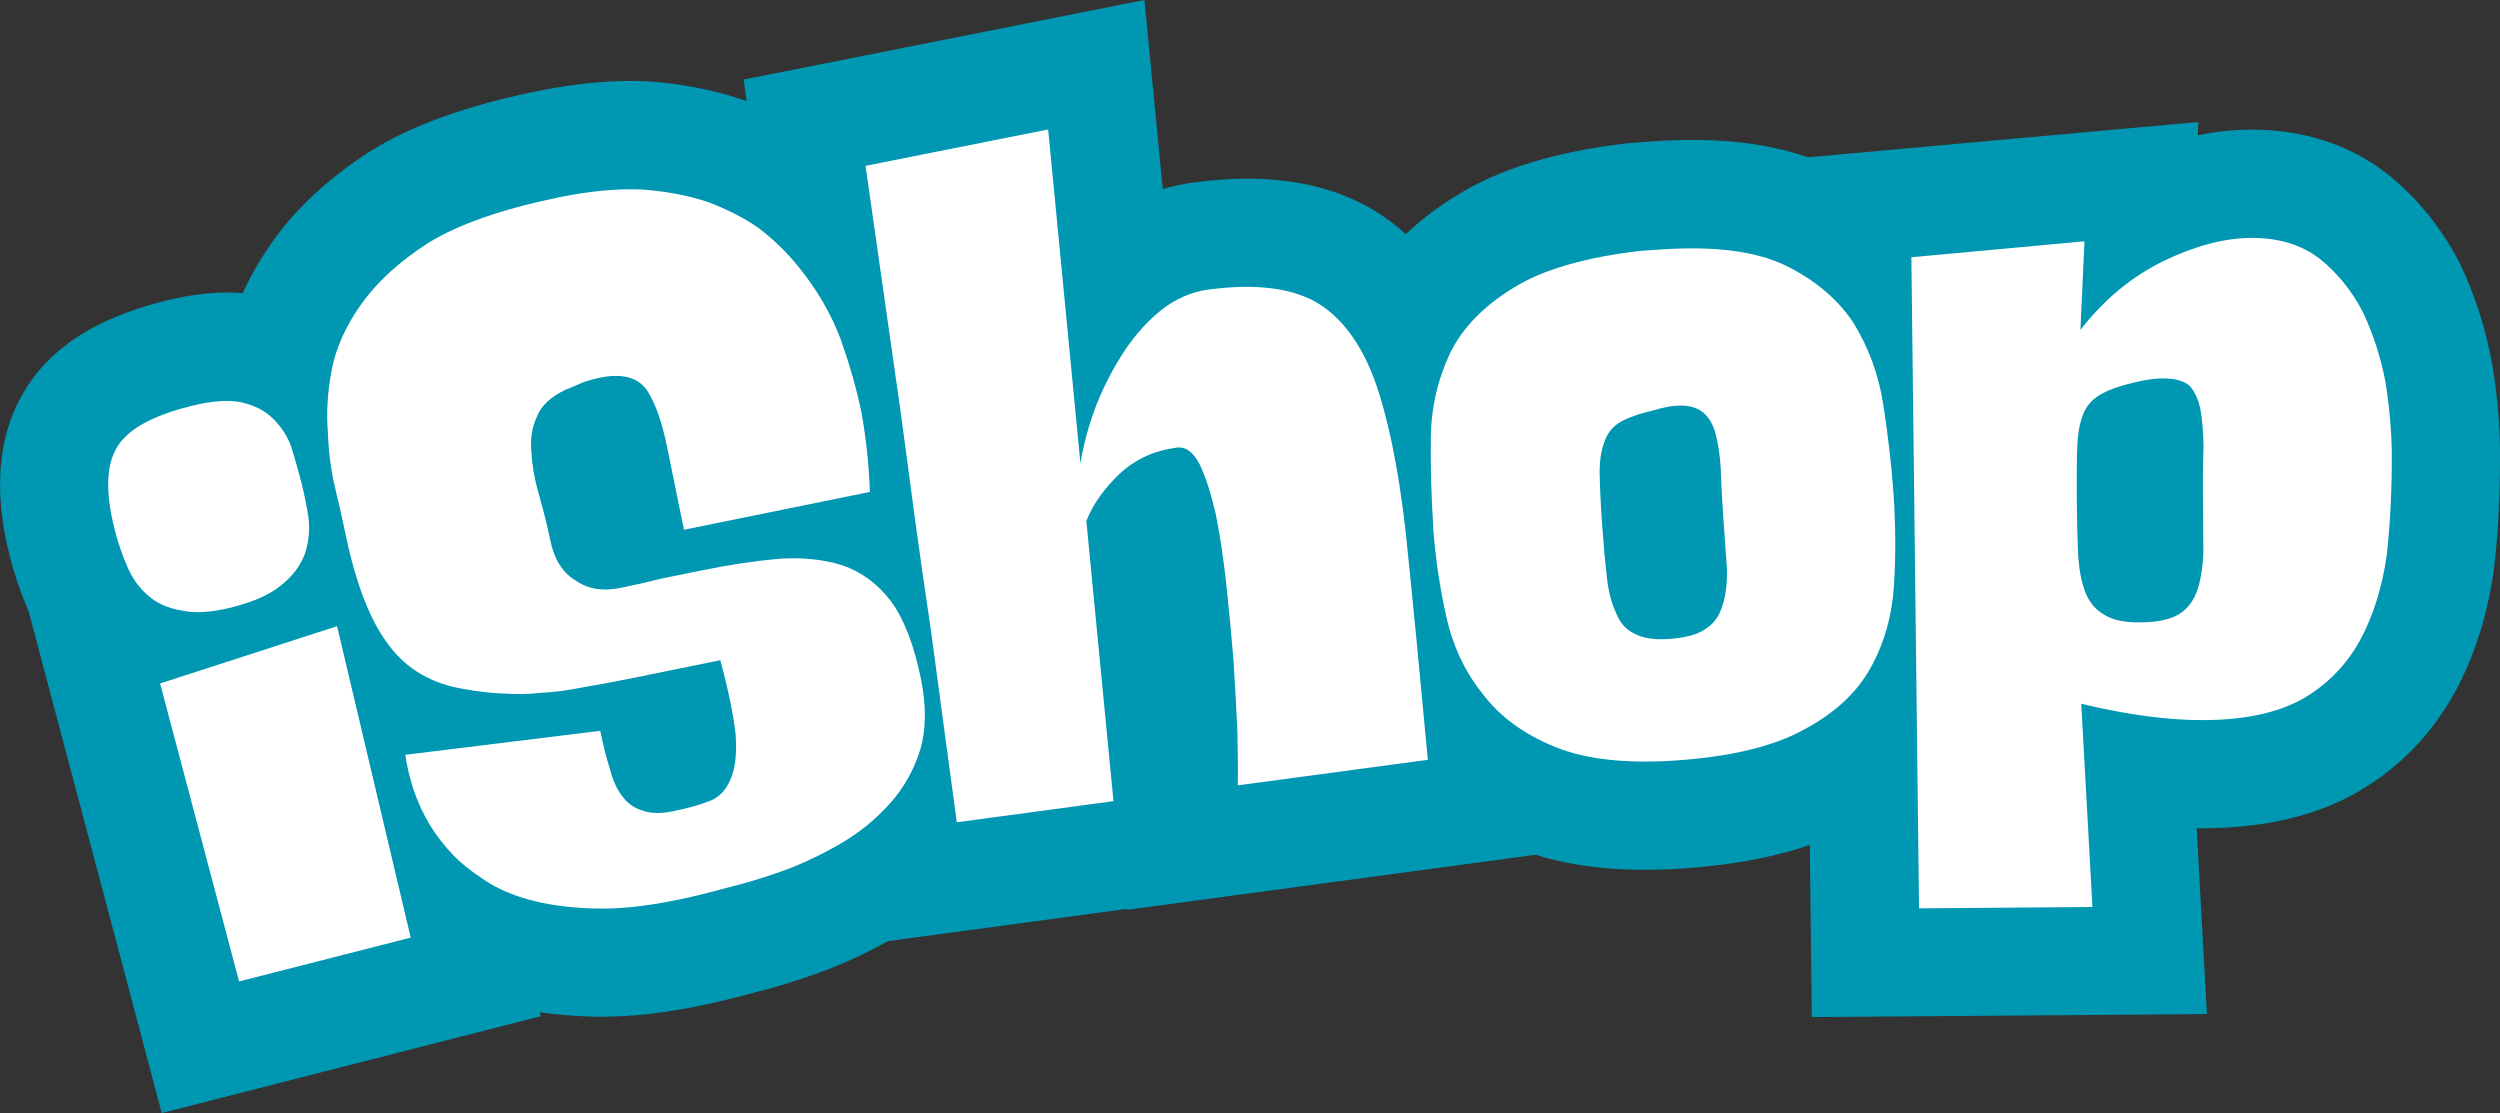
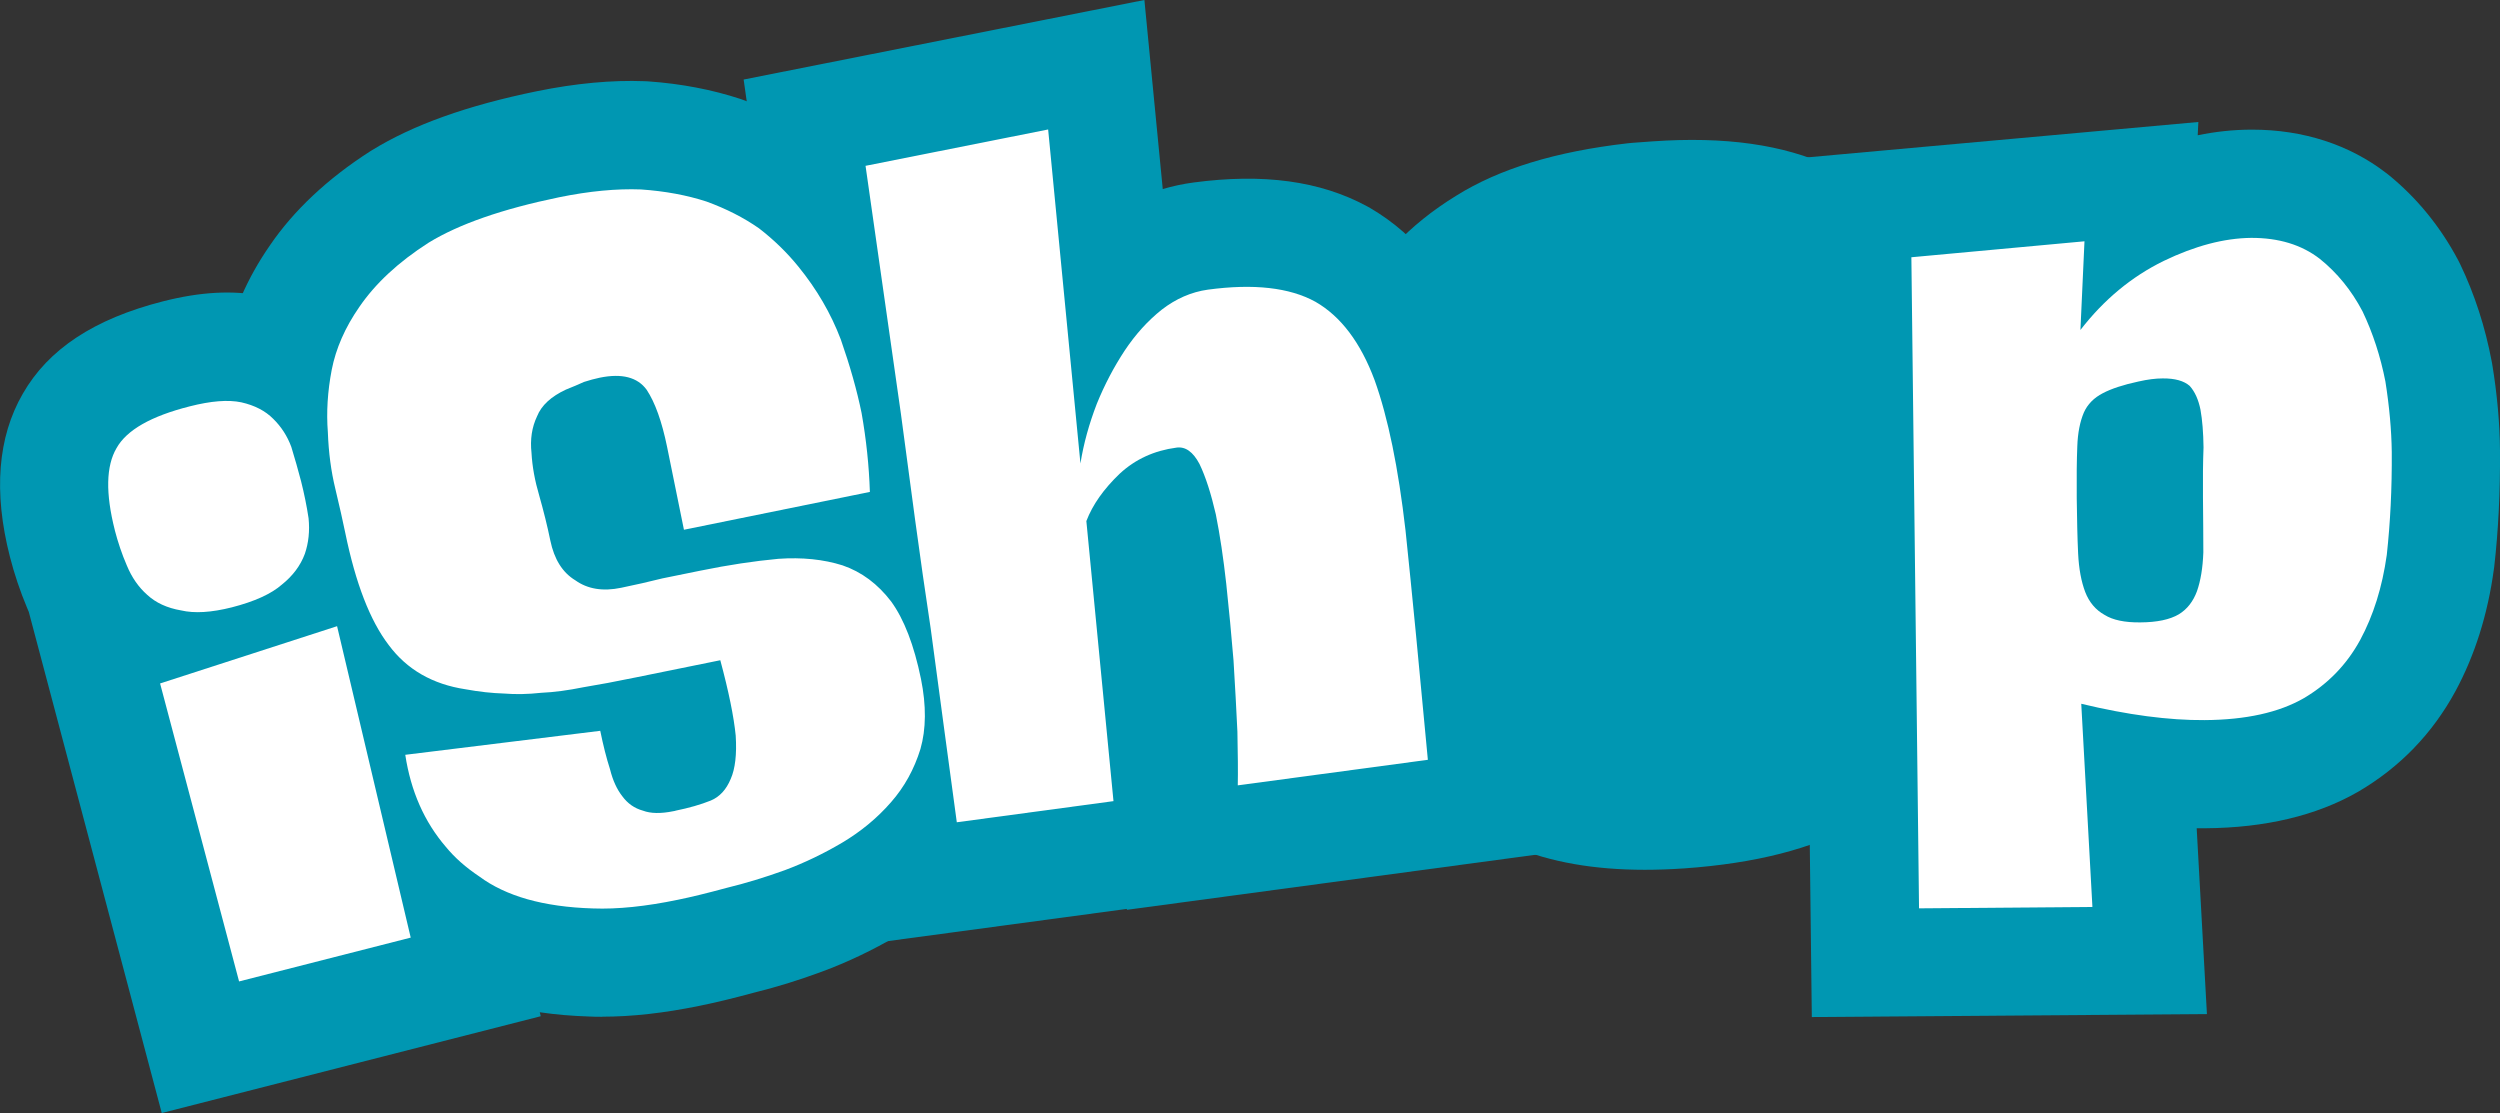
<svg xmlns="http://www.w3.org/2000/svg" viewBox="0 0 270.93 120.62" data-name="Layer 1" id="Layer_1">
  <rect x="0" y="0" width="270.93" height="120.62" fill="#333333" stroke="none" />
  <defs>
    <style>
      .cls-1 {
        fill: #fff;
      }

      .cls-2 {
        fill: #0097b2;
      }
    </style>
  </defs>
  <path d="M17.53,120.62L3.12,66.31h0c-.07-.15-.13-.3-.19-.45-.75-1.79-1.38-3.66-1.86-5.54-1.79-7-1.32-12.94,1.4-17.65,2.77-4.84,7.74-8.11,15.18-10.01,4.04-1.03,7.55-1.23,10.75-.6l.44.09c3.61.85,6.67,2.52,9.1,4.95,2,2,3.55,4.39,4.6,7.09l.26.76c.44,1.41.85,2.86,1.22,4.29.31,1.21.57,2.42.79,3.61l.25-.08,13.54,57.36-41.07,10.49Z" class="cls-2" />
  <path d="M65.28,110.19c-.49,0-.98,0-1.46-.03-3.69-.12-6.95-.59-9.91-1.44-3.24-.9-6.21-2.3-8.74-4.14-2.29-1.56-4.25-3.33-5.86-5.26-3.74-4.38-6.1-9.68-7.02-15.74l-1.43-9.43c-2.16-3.7-3.79-8.32-4.96-14.01-.25-1.2-.58-2.68-1-4.41-.62-2.58-1-5.34-1.14-8.19-.2-3.07,0-6.29.6-9.58l.03-.15c.76-3.9,2.4-7.67,4.87-11.23,2.58-3.78,6.25-7.23,10.84-10.17l.16-.1c4.5-2.78,10.37-4.88,17.95-6.43,4.18-.85,8.1-1.22,11.67-1.08l.39.02c3.54.25,6.89.89,9.96,1.9l.2.07c3.13,1.1,5.99,2.55,8.52,4.3l.52.38c2.3,1.79,4.36,3.81,6.15,6.01,2.78,3.4,4.96,7.17,6.47,11.19l.06.17c1.19,3.34,2.11,6.55,2.72,9.54l.05.26c.62,3.45.99,6.93,1.07,10.34l.14,5.36c2.37,3.31,4.06,7.53,5.15,12.88.96,4.69.88,9.1-.24,13.09l-.11.36c-1.18,3.75-3.04,7.1-5.53,9.96-2.32,2.67-5.07,4.95-8.18,6.79-2.66,1.56-5.39,2.86-8.15,3.88-2.48.92-5,1.7-7.45,2.3-2.29.62-4.21,1.08-5.85,1.41-3.82.78-7.28,1.17-10.5,1.17ZM64.94,52.21h0s0,0,0,0Z" class="cls-2" />
  <path d="M93.62,102.32l-4.39-32.52c-.58-3.8-1.16-7.8-1.71-11.89l-1.55-11.49c-1.24-8.65-2.51-17.62-3.82-26.79l-1.56-11.01L124.02,0l1.99,20.49c1.08-.32,2.19-.56,3.32-.71,7.56-1.01,13.71-.18,18.79,2.56l.36.2c5.12,2.99,8.98,7.88,11.48,14.55l.04.12c1.81,4.99,3.11,11.2,3.98,18.98.72,6.91,1.54,15.32,2.44,25.08l1.04,11.22-45.34,6.11v-.1s-28.5,3.84-28.5,3.84Z" class="cls-2" />
  <path d="M178.23,94.26c-5.5,0-10.18-.83-14.22-2.5-5.21-2.11-9.47-5.28-12.6-9.39-3-3.77-5.06-8.18-6.14-13.11-.82-3.64-1.39-7.48-1.66-11.32v-.02c-.25-3.58-.35-7.2-.3-10.77.1-4.93,1.18-9.59,3.23-13.91l.06-.12c2.33-4.77,6.1-8.77,11.21-11.91,4.68-2.92,10.75-4.78,18.57-5.68l.51-.05,2.19-.16c7.86-.55,14.17.34,19.3,2.72l.24.12c5.13,2.52,9.19,6.02,12.07,10.39l.18.28c2.47,3.99,4.11,8.43,4.87,13.2.56,3.69.96,7.23,1.2,10.59.27,3.87.29,7.73.06,11.47-.28,4.99-1.61,9.7-3.97,13.94-2.55,4.63-6.53,8.45-11.81,11.29-4.83,2.67-10.95,4.24-18.7,4.79-1.48.1-2.91.15-4.28.15ZM185.9,61.81h0Z" class="cls-2" />
  <path d="M196.35,110.24l-1.1-93.13,42.99-3.89-.07,1.44c1.93-.4,3.84-.6,5.71-.61.07,0,.13,0,.2,0,5.51,0,10.52,1.62,14.5,4.69l.2.15c3.12,2.52,5.69,5.66,7.64,9.35l.21.42c1.56,3.26,2.7,6.79,3.4,10.5l.05.26c.54,3.29.83,6.47.85,9.45.03,4.44-.18,8.68-.63,12.59l-.03.21c-.66,4.88-2.06,9.34-4.17,13.24-2.48,4.57-6,8.22-10.47,10.85l-.14.08c-4.46,2.55-10,3.87-16.47,3.92-.32,0-.63,0-.96,0l1.11,20.14-42.83.32ZM236.87,48.58h0Z" class="cls-2" />
  <path d="M17.34,74.07l19.19-6.21,7.98,33.75-18.6,4.75-8.56-32.29ZM12.44,57.44c-1.01-3.98-.95-6.94.19-8.88,1.1-1.96,3.74-3.46,7.92-4.52,2.31-.59,4.17-.74,5.6-.44,1.46.33,2.61.93,3.46,1.79.88.86,1.53,1.88,1.96,3.04.39,1.27.74,2.51,1.06,3.73.34,1.35.61,2.68.81,4,.14,1.39,0,2.68-.4,3.85-.47,1.28-1.31,2.4-2.5,3.35-1.17,1.02-2.97,1.83-5.42,2.46-2.22.56-4.05.67-5.5.33-1.51-.26-2.73-.82-3.67-1.69-.93-.82-1.67-1.88-2.21-3.19-.53-1.22-.96-2.51-1.31-3.85Z" class="cls-1" />
  <path d="M73.19,87.86c1.48-.3,2.76-.67,3.83-1.1.97-.4,1.69-1.19,2.17-2.35.48-1.08.67-2.65.54-4.69-.2-2.03-.75-4.75-1.67-8.17l-9.1,1.85c-2.18.45-4.1.81-5.75,1.08-1.64.33-3.16.54-4.56.6-1.46.16-2.8.18-4.02.08-1.31-.04-2.7-.19-4.17-.46-3.58-.54-6.36-2.14-8.33-4.79-2.03-2.65-3.59-6.7-4.71-12.15-.26-1.29-.63-2.89-1.08-4.79-.46-1.89-.73-3.93-.81-6.13-.17-2.17-.03-4.42.42-6.77.45-2.3,1.44-4.57,2.98-6.79,1.74-2.55,4.24-4.88,7.52-6.98,3.28-2.01,7.98-3.65,14.13-4.92,3.28-.67,6.23-.95,8.88-.85,2.61.18,4.98.62,7.1,1.31,2.14.78,4.03,1.74,5.69,2.9,1.61,1.24,3.03,2.62,4.27,4.15,1.98,2.43,3.52,5.06,4.6,7.9,1,2.86,1.75,5.52,2.25,7.96.51,2.89.81,5.74.9,8.56l-20.15,4.1-1.83-9c-.56-2.72-1.29-4.78-2.21-6.17-.99-1.36-2.68-1.8-5.08-1.31-.54.11-1.11.27-1.71.46-.58.27-1.24.54-1.96.83-1.61.75-2.66,1.72-3.13,2.9-.56,1.18-.76,2.5-.6,3.96.08,1.47.36,3.01.83,4.6.48,1.7.89,3.33,1.21,4.9.42,2.03,1.32,3.47,2.71,4.31,1.33.95,2.98,1.22,4.96.81,1.55-.32,3.05-.66,4.48-1.02,1.36-.28,2.72-.55,4.08-.83,3.07-.63,5.9-1.05,8.48-1.29,2.58-.18,4.9.06,6.96.71,2.07.71,3.82,2.02,5.27,3.92,1.4,1.93,2.48,4.73,3.23,8.4.58,2.88.56,5.41-.06,7.58-.68,2.2-1.74,4.12-3.19,5.77-1.5,1.72-3.27,3.18-5.29,4.38-2.03,1.2-4.1,2.19-6.21,2.98-2.18.79-4.29,1.43-6.31,1.92-2.1.57-3.86,1-5.29,1.29-3.47.72-6.54,1.04-9.19.94-2.71-.08-5.08-.42-7.13-1-2.03-.58-3.76-1.4-5.19-2.46-1.47-.98-2.68-2.05-3.63-3.21-2.33-2.71-3.8-6.03-4.4-9.98l21.13-2.6c.32,1.57.67,2.96,1.06,4.17.3,1.21.75,2.18,1.33,2.92.58.79,1.32,1.31,2.23,1.56.84.32,1.95.34,3.31.06l.21-.04Z" class="cls-1" />
  <path d="M113.59,14.04l3.5,36.19c.34-2.15.94-4.3,1.77-6.46.84-2.07,1.85-3.99,3.02-5.77,1.17-1.76,2.51-3.24,4.02-4.44,1.54-1.19,3.21-1.92,5-2.17,4.97-.67,8.85-.23,11.65,1.31,2.76,1.58,4.9,4.42,6.42,8.5,1.46,4.07,2.57,9.5,3.35,16.29.71,6.78,1.51,15.06,2.42,24.85l-20.6,2.77c.03-1.47.01-3.41-.04-5.81-.11-2.36-.25-4.93-.42-7.71-.22-2.72-.49-5.5-.79-8.33-.31-2.78-.68-5.28-1.13-7.52-.52-2.25-1.1-4.07-1.77-5.46-.7-1.32-1.53-1.91-2.5-1.77-2.41.32-4.45,1.26-6.13,2.81-1.74,1.66-2.95,3.37-3.63,5.15l2.94,30.35-16.98,2.29-1.33-9.83c-.47-3.58-.97-7.3-1.5-11.17-.58-3.86-1.15-7.79-1.69-11.79l-1.54-11.5c-1.25-8.73-2.53-17.69-3.83-26.85l19.79-3.94Z" class="cls-1" />
-   <path d="M155.33,57.12c-.22-3.26-.31-6.53-.27-9.81.05-3.21.76-6.23,2.1-9.06,1.33-2.72,3.61-5.07,6.83-7.04,3.14-1.97,7.72-3.31,13.75-4.02l2.19-.15c5.76-.4,10.26.16,13.48,1.69,3.26,1.58,5.75,3.68,7.46,6.27,1.65,2.68,2.73,5.64,3.23,8.88.51,3.31.88,6.49,1.1,9.54.23,3.41.26,6.72.06,9.96-.2,3.29-1.04,6.28-2.52,8.96-1.47,2.68-3.86,4.91-7.17,6.69-3.28,1.83-7.91,2.96-13.88,3.38-5.49.38-9.89-.12-13.21-1.48-3.36-1.38-5.97-3.29-7.81-5.75-1.92-2.38-3.23-5.17-3.94-8.4-.71-3.17-1.18-6.38-1.42-9.65ZM179.26,44.45c-1.66.39-2.89.83-3.71,1.31-.86.54-1.43,1.29-1.71,2.23-.35.93-.51,2.08-.48,3.46.03,1.41.11,3.22.27,5.44.15,2.16.32,4.02.5,5.6.18,1.6.51,2.91,1,3.92.42,1.08,1.09,1.84,2.02,2.27.89.49,2.17.68,3.83.56,1.73-.13,3.03-.49,3.88-1.1.88-.55,1.48-1.4,1.81-2.54.36-1.07.52-2.4.48-4-.11-1.59-.24-3.47-.4-5.63-.14-1.94-.23-3.69-.27-5.23-.1-1.51-.29-2.78-.58-3.81-.29-1.04-.77-1.81-1.44-2.31-.66-.51-1.6-.73-2.83-.65-.63.04-1.42.2-2.38.48Z" class="cls-1" />
  <path d="M225.9,26.13l-.44,9.63c2.54-3.29,5.55-5.78,9.02-7.48,3.4-1.64,6.56-2.47,9.48-2.5,2.98-.01,5.46.74,7.44,2.27,1.89,1.52,3.43,3.41,4.63,5.69,1.13,2.36,1.95,4.9,2.48,7.6.43,2.72.66,5.27.69,7.63.03,3.97-.16,7.7-.54,11.17-.49,3.49-1.45,6.56-2.88,9.21-1.45,2.66-3.48,4.76-6.1,6.31-2.71,1.56-6.29,2.35-10.75,2.38-3.89.03-8.35-.56-13.38-1.77l1.21,22.02-18.79.15-.83-70.56,18.77-1.73ZM231.77,41.34c-1.68.36-2.97.79-3.88,1.27-.97.5-1.66,1.2-2.06,2.1-.42.99-.66,2.21-.71,3.67-.06,1.46-.08,3.33-.06,5.63.03,2.31.07,4.29.15,5.96.08,1.67.34,3.06.77,4.19.43,1.11,1.13,1.94,2.1,2.48.9.56,2.19.83,3.88.81,1.8-.01,3.19-.3,4.17-.88.9-.55,1.55-1.39,1.96-2.5.4-1.14.63-2.54.69-4.21,0-1.67-.02-3.65-.04-5.96-.02-2.01,0-3.82.06-5.42-.02-1.59-.13-2.96-.33-4.08-.22-1.09-.61-1.96-1.17-2.58-.63-.55-1.6-.82-2.92-.81-.77,0-1.64.11-2.6.33Z" class="cls-1" />
</svg>